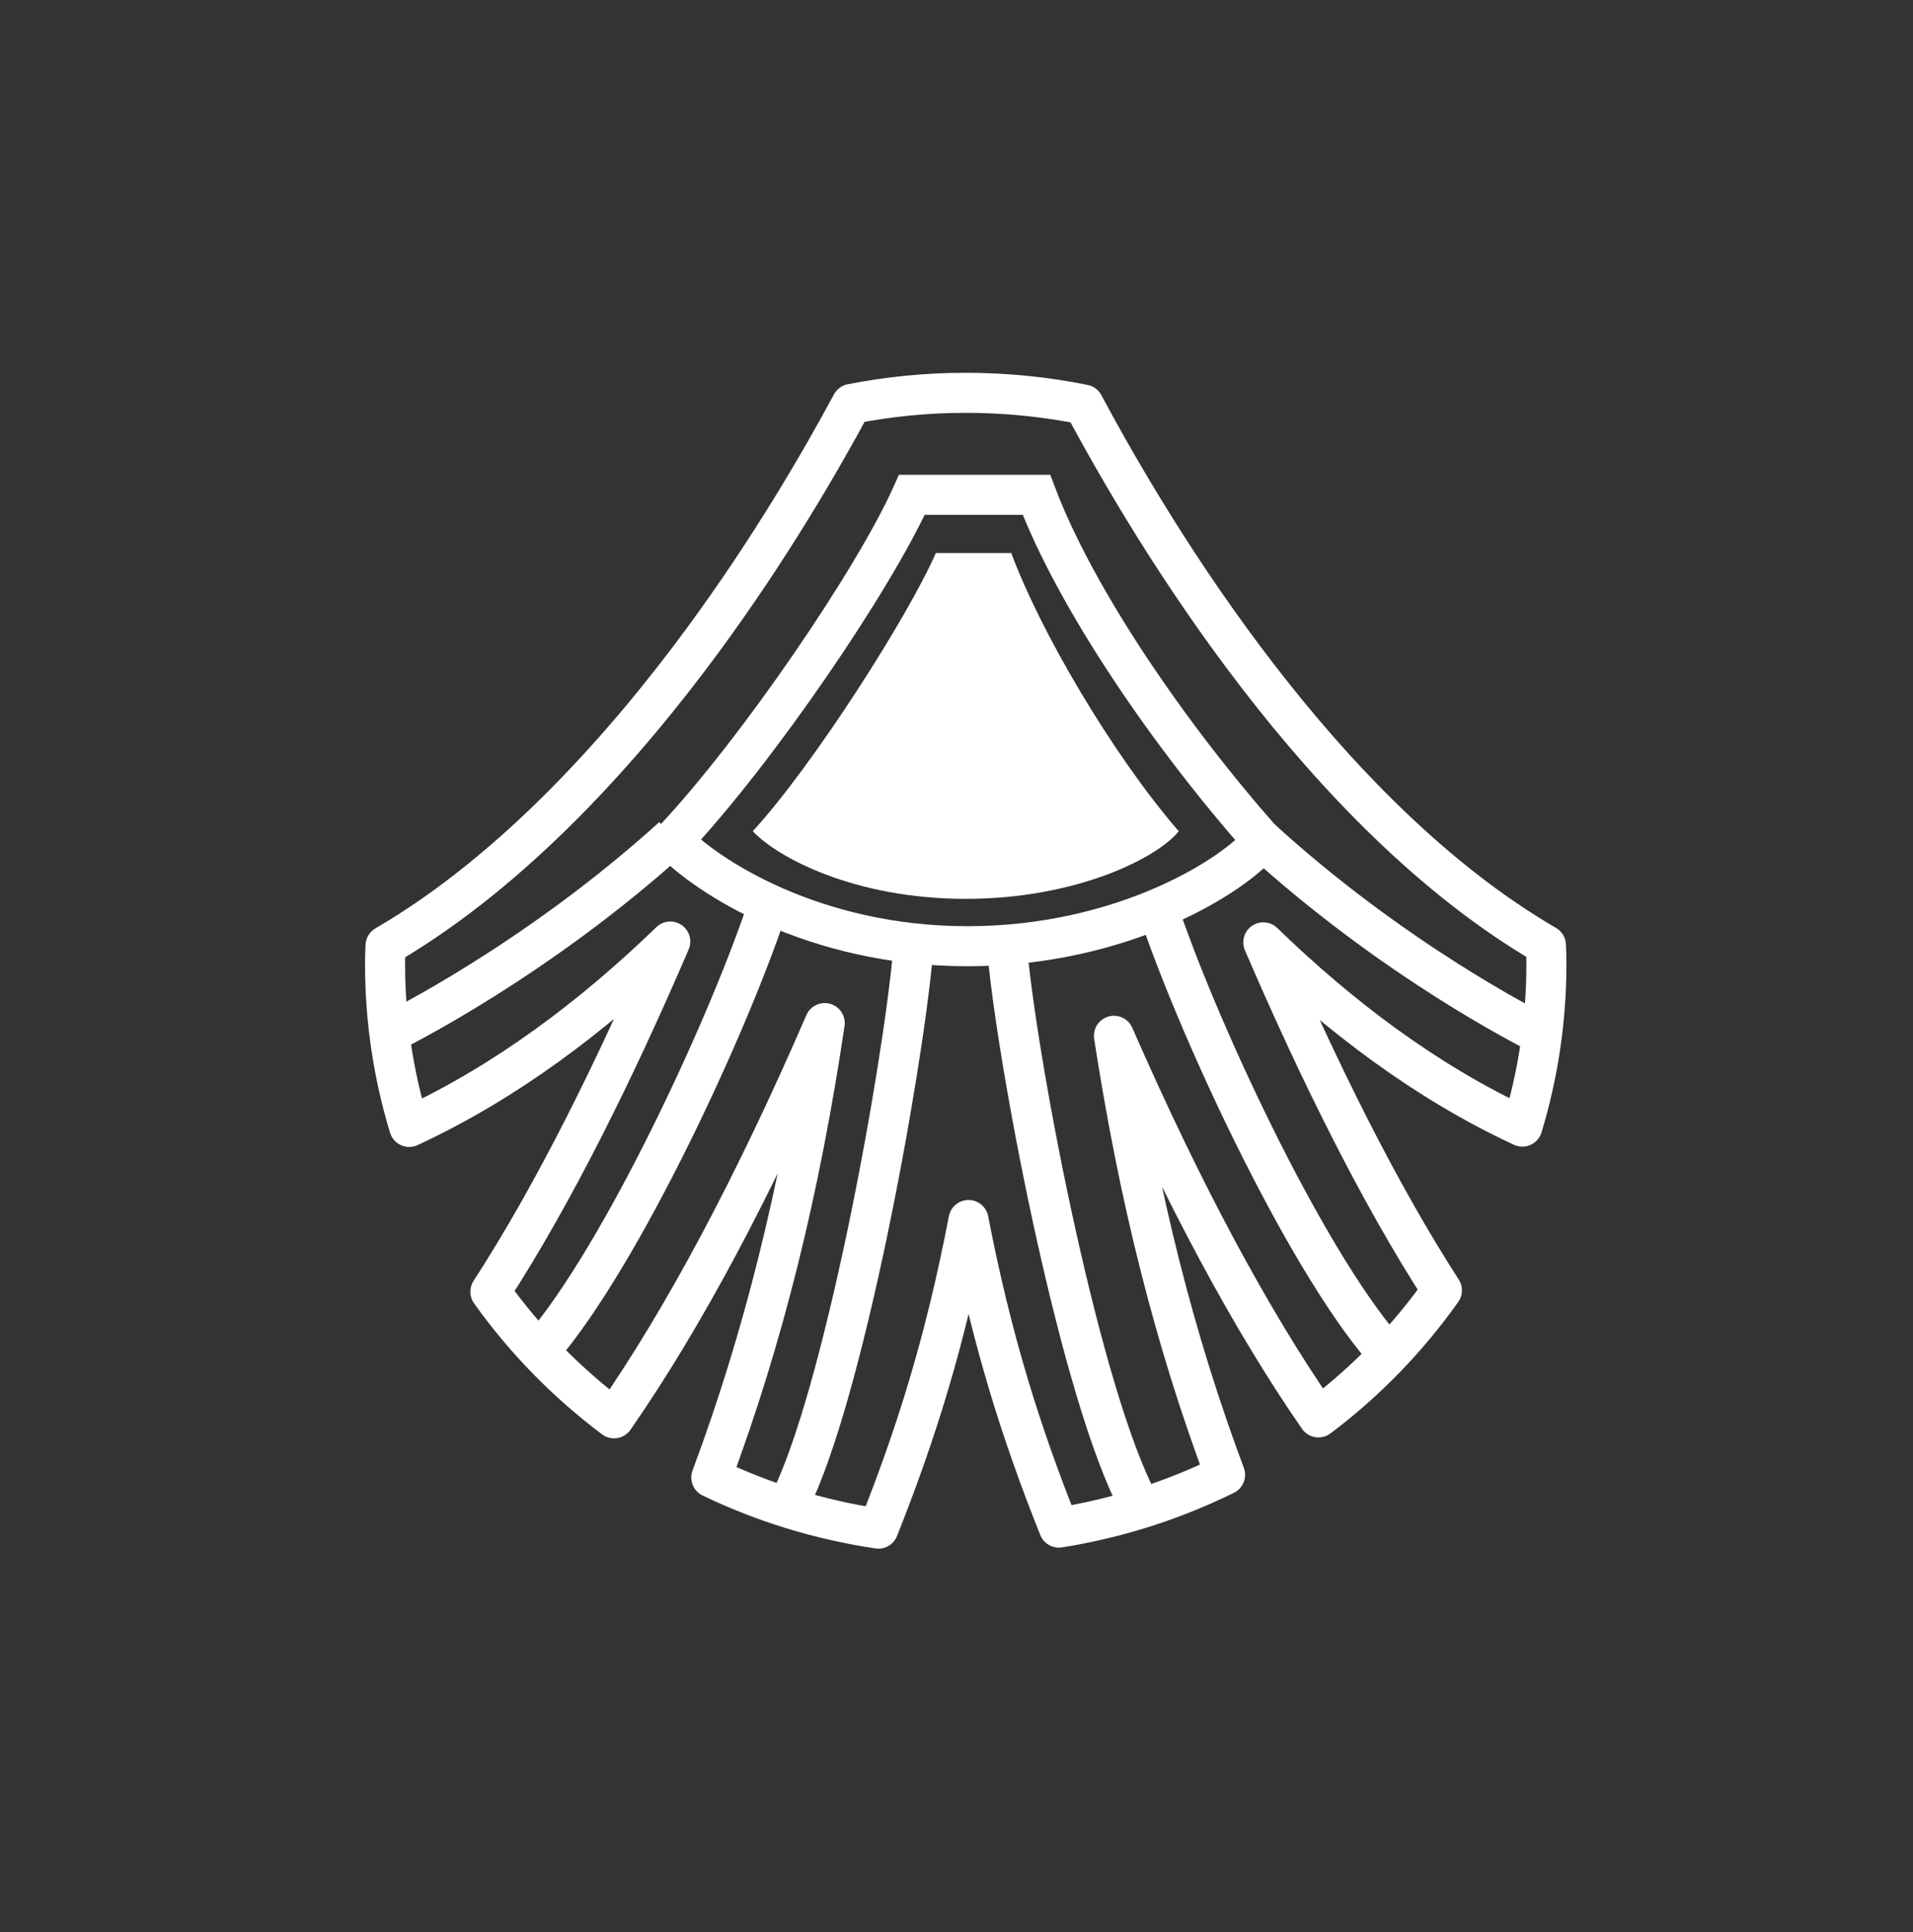
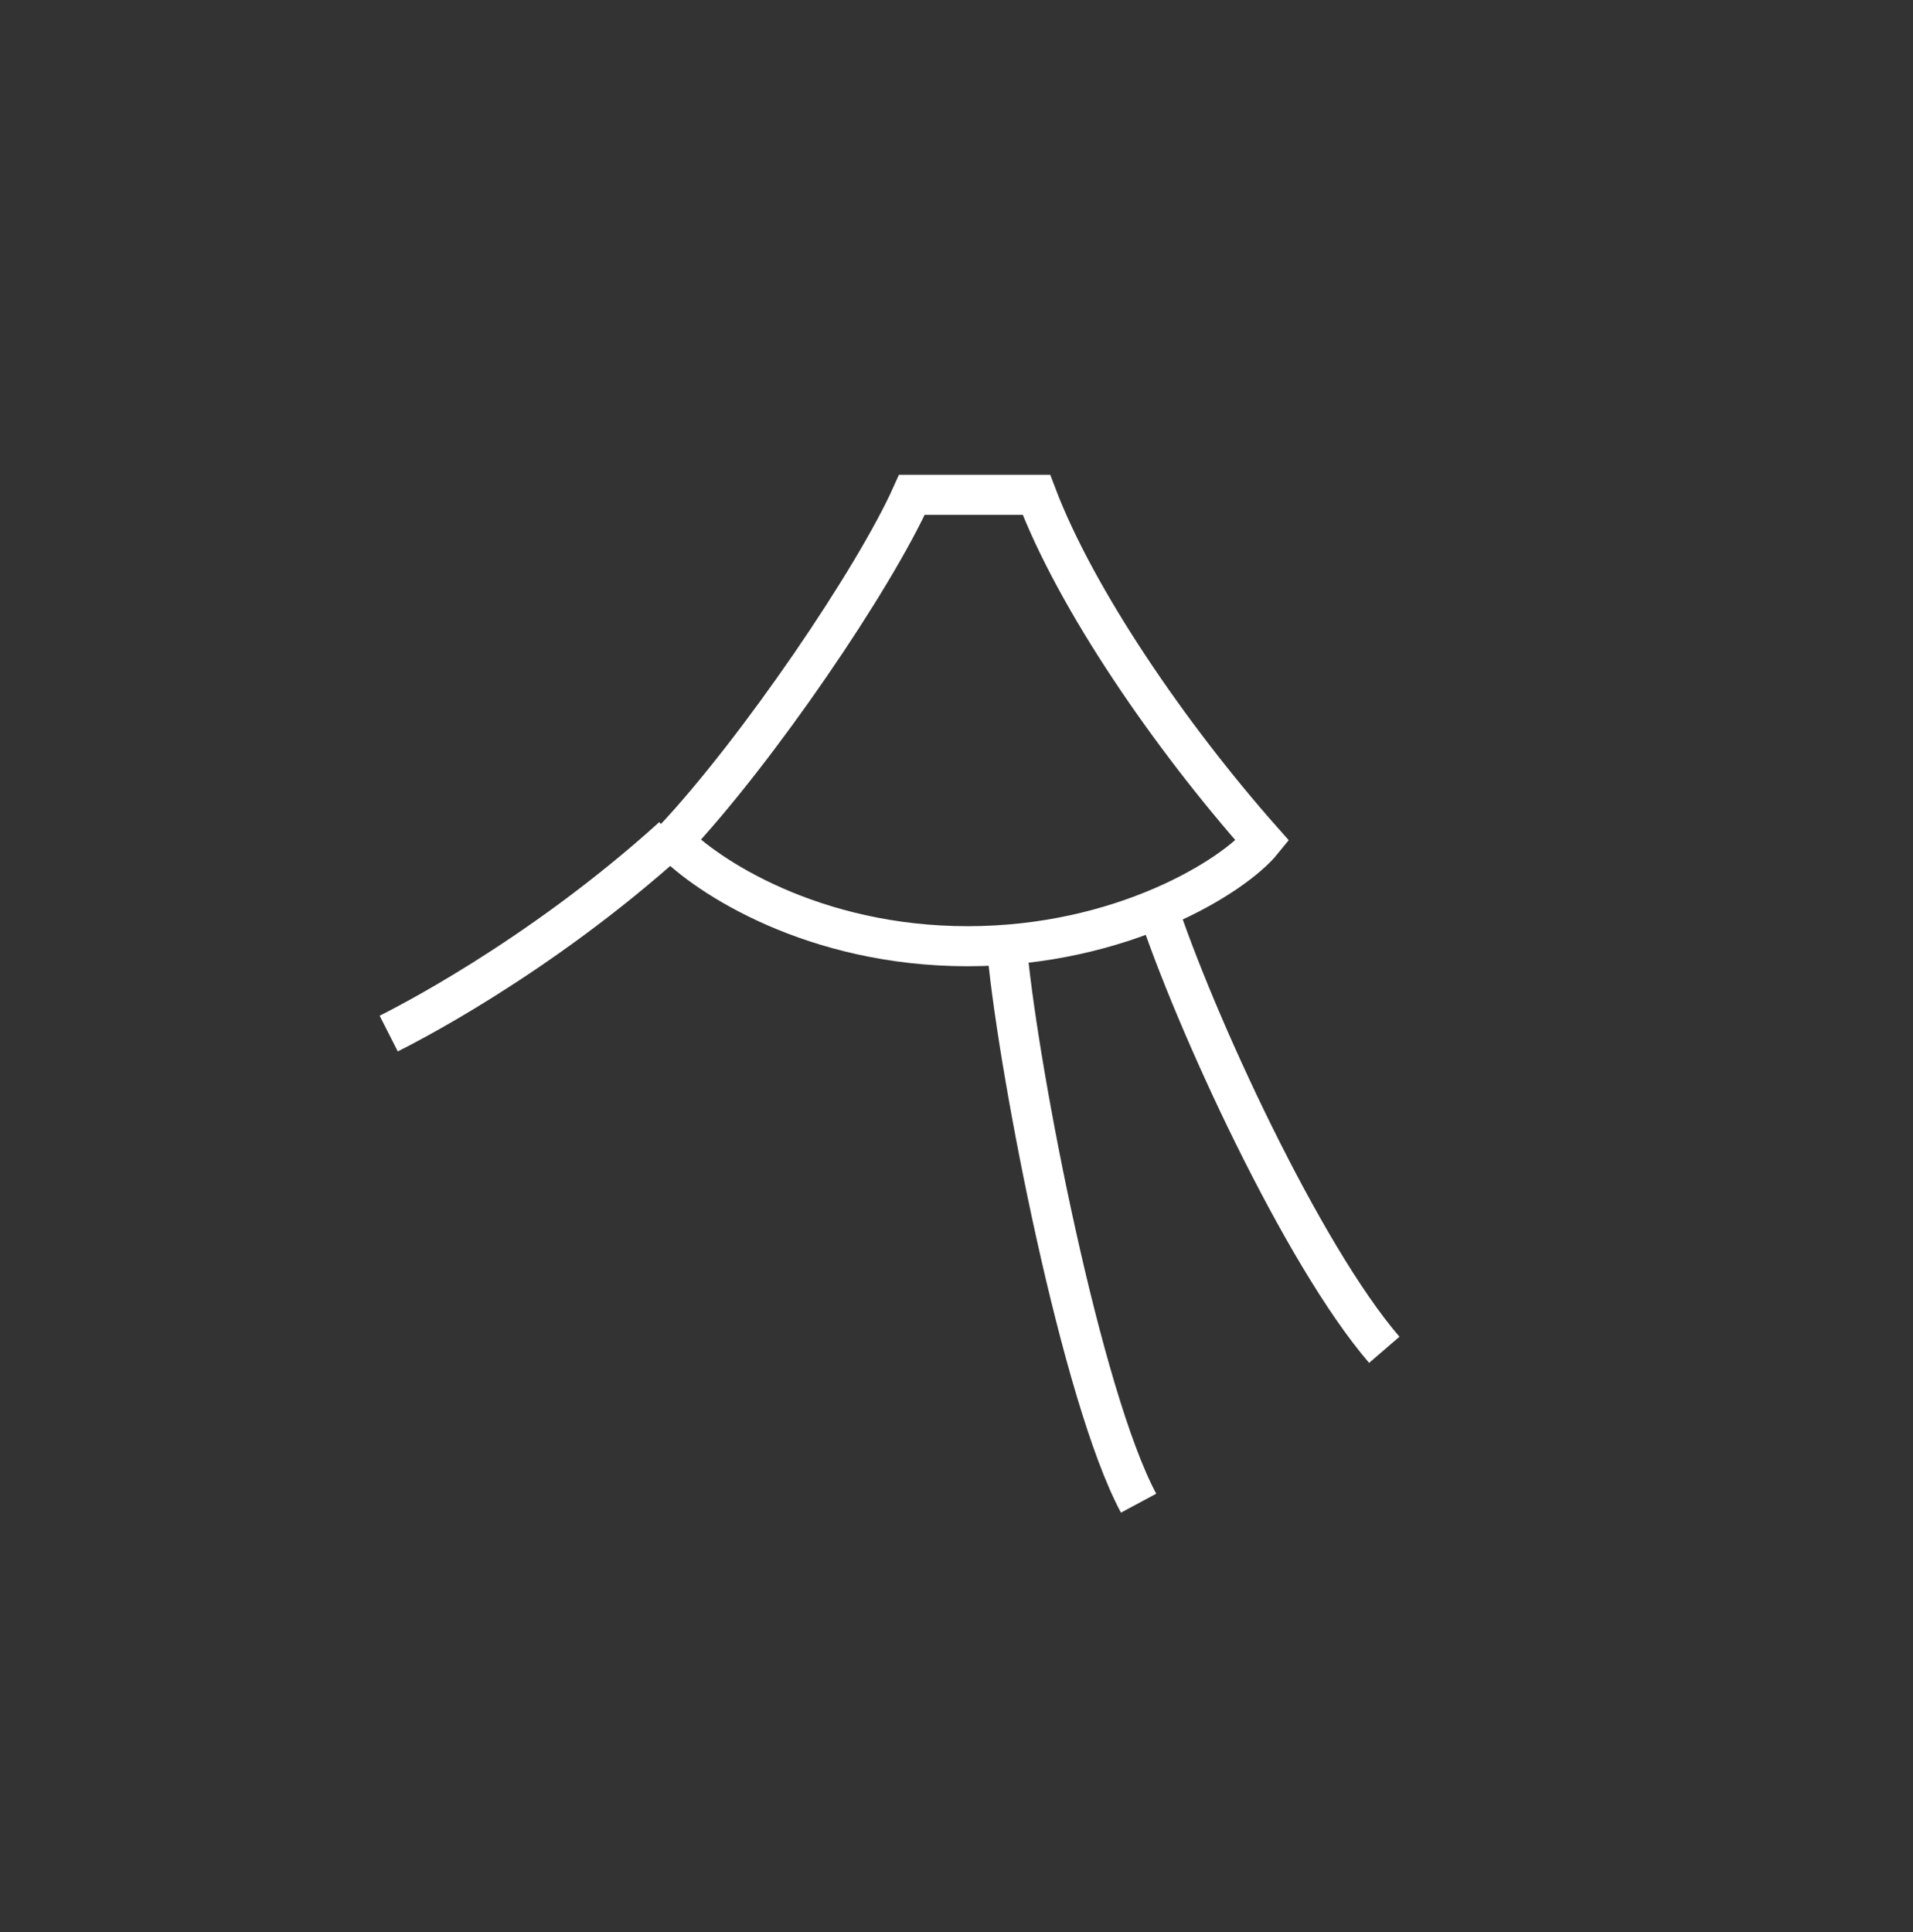
<svg xmlns="http://www.w3.org/2000/svg" fill="none" viewBox="0 0 100 101" height="101" width="100">
  <rect x="0" y="0" width="100" height="101" fill="#333333" stroke="none" />
-   <path stroke-linejoin="round" stroke-width="2.093" stroke="white" d="M79.58 58.896C80.395 56.204 80.837 53.349 80.837 50.394C80.837 50.065 80.825 49.743 80.812 49.414C69.138 42.619 60.335 28.061 56.651 21.151C54.66 20.745 52.596 20.536 50.483 20.536C48.369 20.536 46.445 20.74 44.515 21.115C42.87 24.172 40.216 28.74 36.732 33.476C32.712 38.939 26.953 45.472 20.153 49.437C20.14 49.754 20.128 50.07 20.128 50.392C20.128 53.354 20.571 56.215 21.39 58.912C26.435 56.578 31.013 53.12 35.038 49.221C32.167 55.904 28.967 62.388 25.634 67.529C27.431 70.05 29.616 72.283 32.099 74.146C35.742 68.902 39.42 62.007 43.112 53.485C41.807 62.25 39.912 69.923 37.182 77.239C39.889 78.54 42.828 79.454 45.917 79.913C47.873 75.004 49.414 70.127 50.628 63.779C51.848 70.102 53.396 74.968 55.352 79.86C58.429 79.37 61.35 78.426 64.04 77.101C61.4 70.048 59.542 62.656 58.23 54.148C61.812 62.341 65.387 68.999 68.921 74.098C71.405 72.23 73.584 69.984 75.374 67.458C72.066 62.334 68.891 55.898 66.038 49.264C70.032 53.14 74.567 56.572 79.575 58.895H79.58V58.896Z" />
  <path stroke-width="2.093" stroke="white" d="M50.581 49.466C42.497 49.466 36.936 45.791 35.166 43.954C39.619 39.217 45.7 30.26 47.669 25.867H54.178C56.233 31.293 61.115 38.442 65.996 43.954C64.512 45.791 58.666 49.466 50.581 49.466Z" />
-   <path fill="white" d="M50.483 46.989C44.644 46.989 40.628 44.816 39.35 43.454C42.566 39.944 47.5 32.164 48.922 28.909H52.862C54.346 32.93 58.09 39.369 61.616 43.454C60.544 44.816 56.322 46.989 50.483 46.989Z" />
-   <path stroke-width="2.093" stroke="white" d="M47.722 49.845C47.141 56.231 44.072 73.023 41.251 78.582" />
  <path stroke-width="2.093" stroke="white" d="M52.668 49.845C53.283 56.231 56.533 73.023 59.519 78.582" />
-   <path stroke-width="2.093" stroke="white" d="M40.185 47.225C38.194 53.344 32.548 65.587 28.258 70.564" />
  <path stroke-width="2.093" stroke="white" d="M60.435 47.225C62.426 53.344 68.072 65.587 72.362 70.564" />
  <path stroke-width="2.093" stroke="white" d="M20.319 54.032C20.834 53.771 28.042 50.2 35.164 43.755" />
-   <path stroke-width="2.093" stroke="white" d="M80.456 54.032C79.948 53.771 72.833 50.2 65.802 43.755" />
</svg>